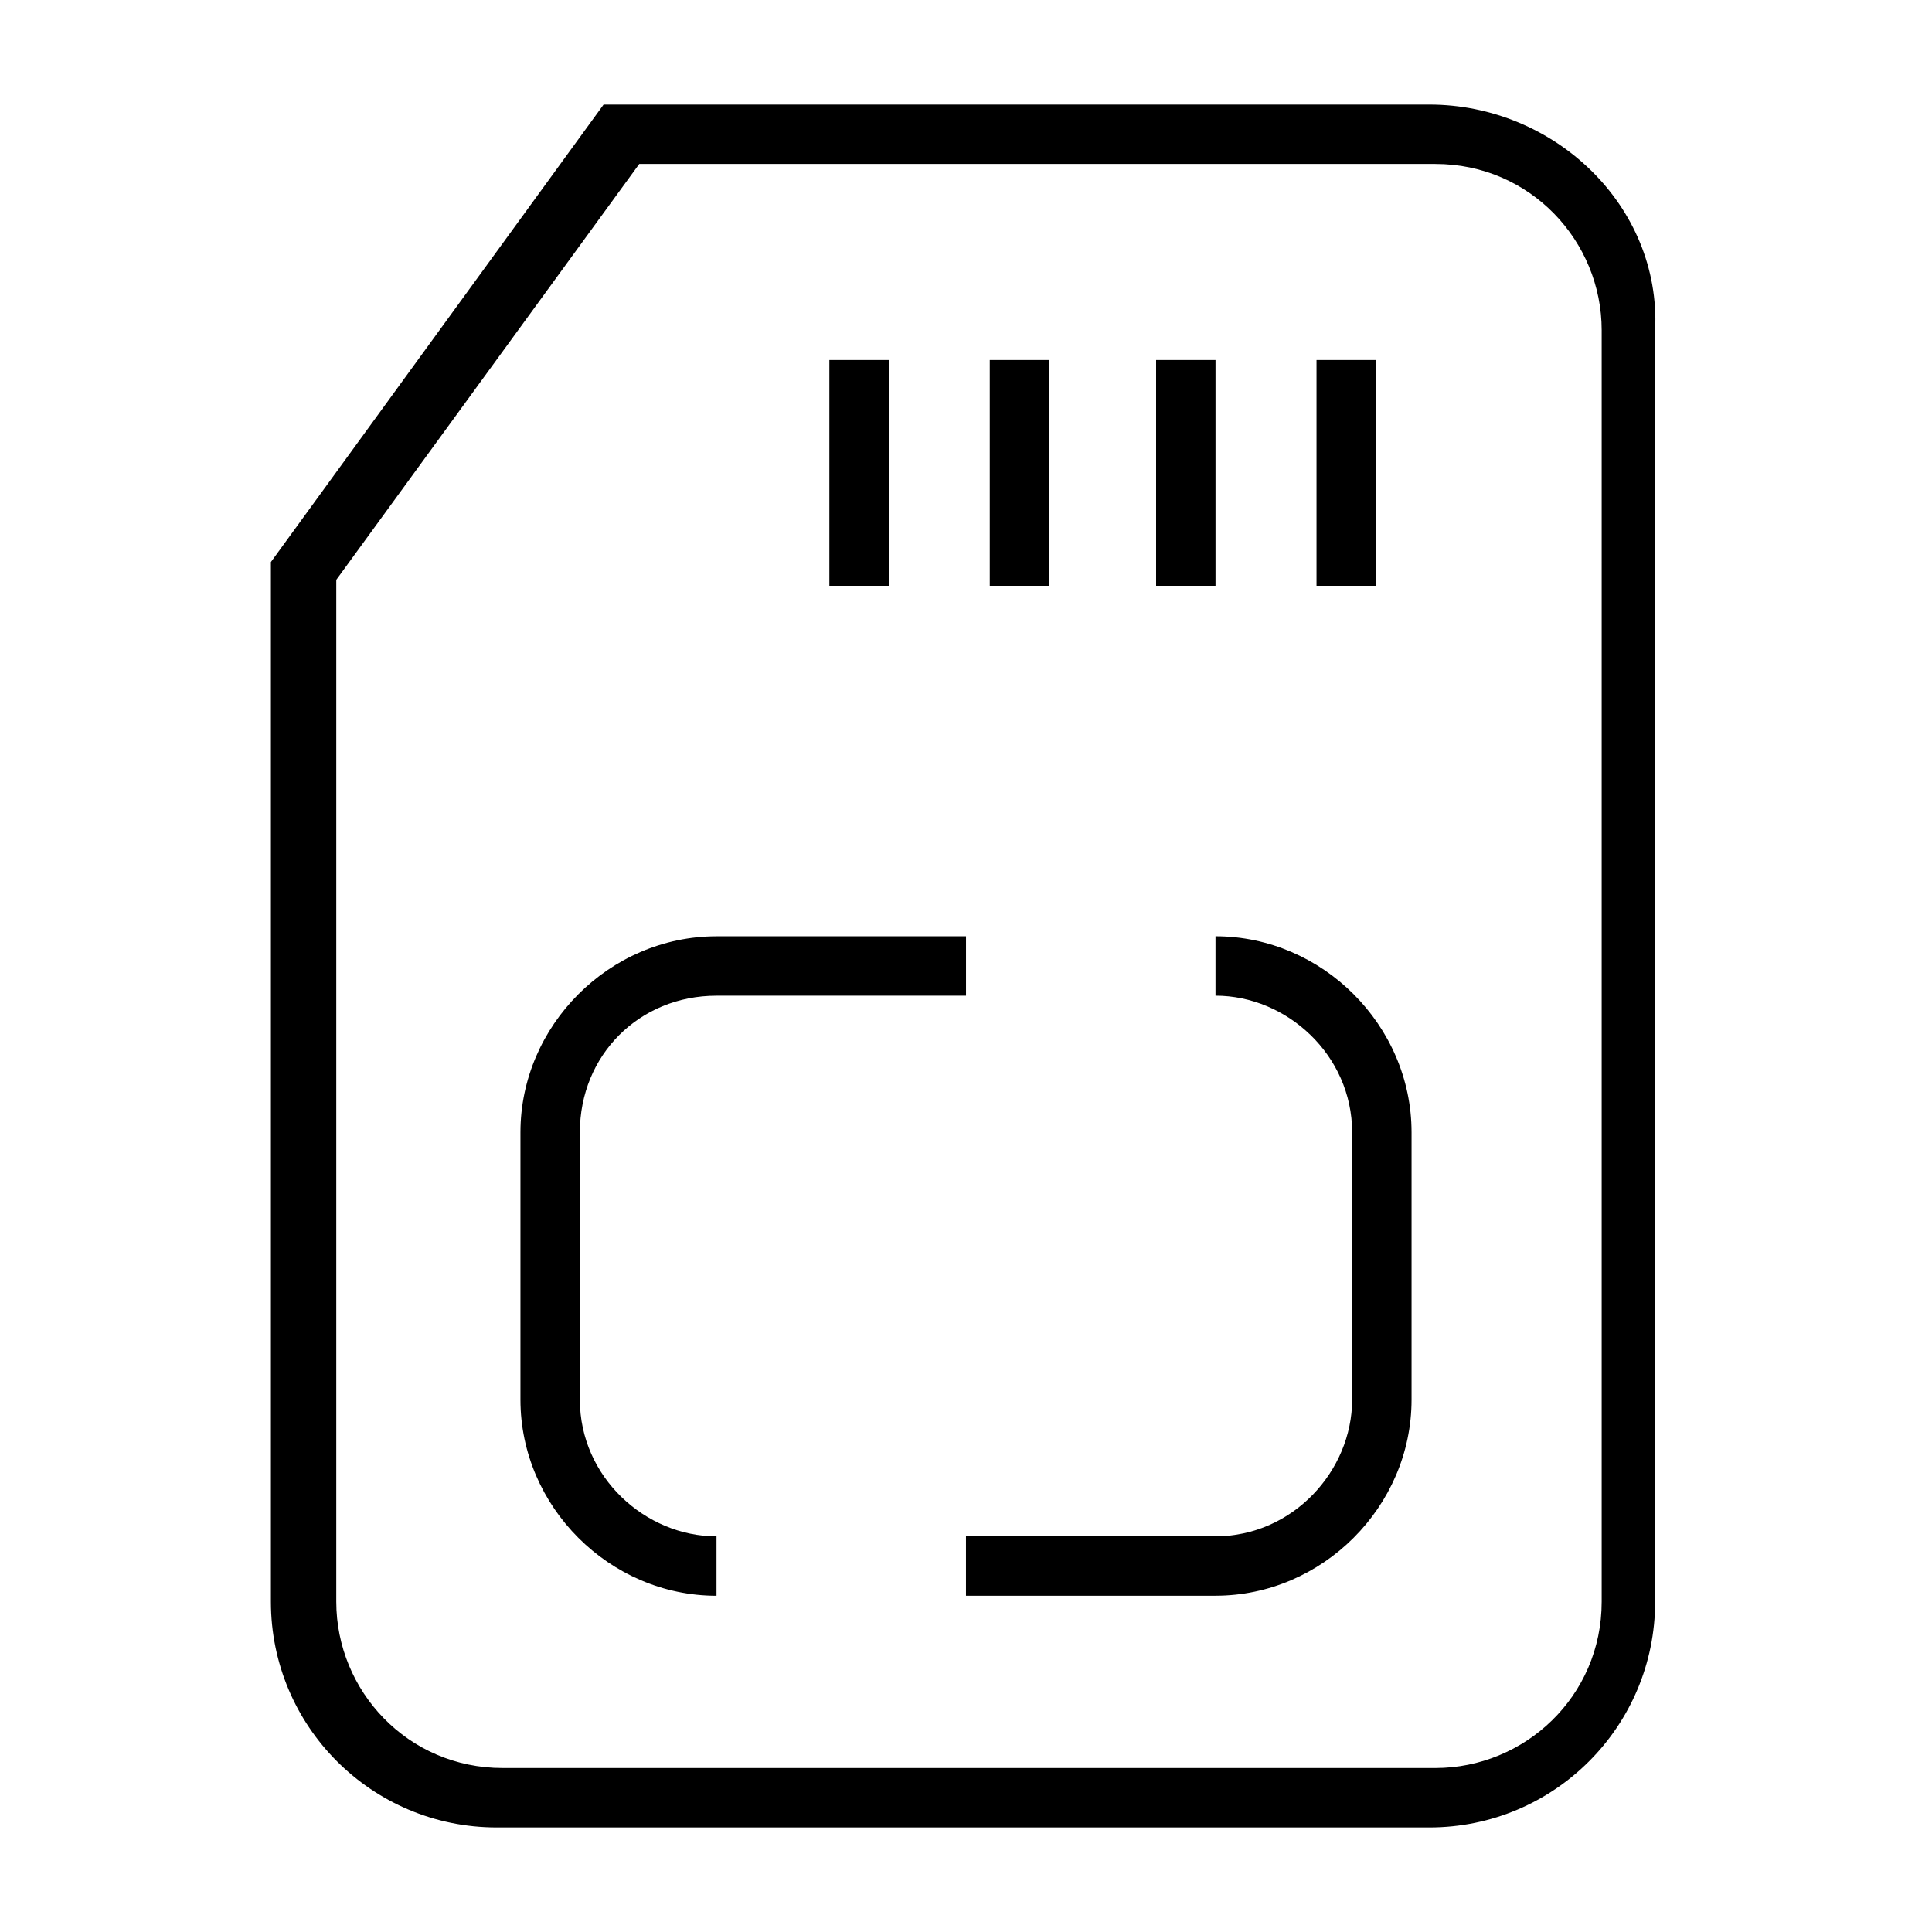
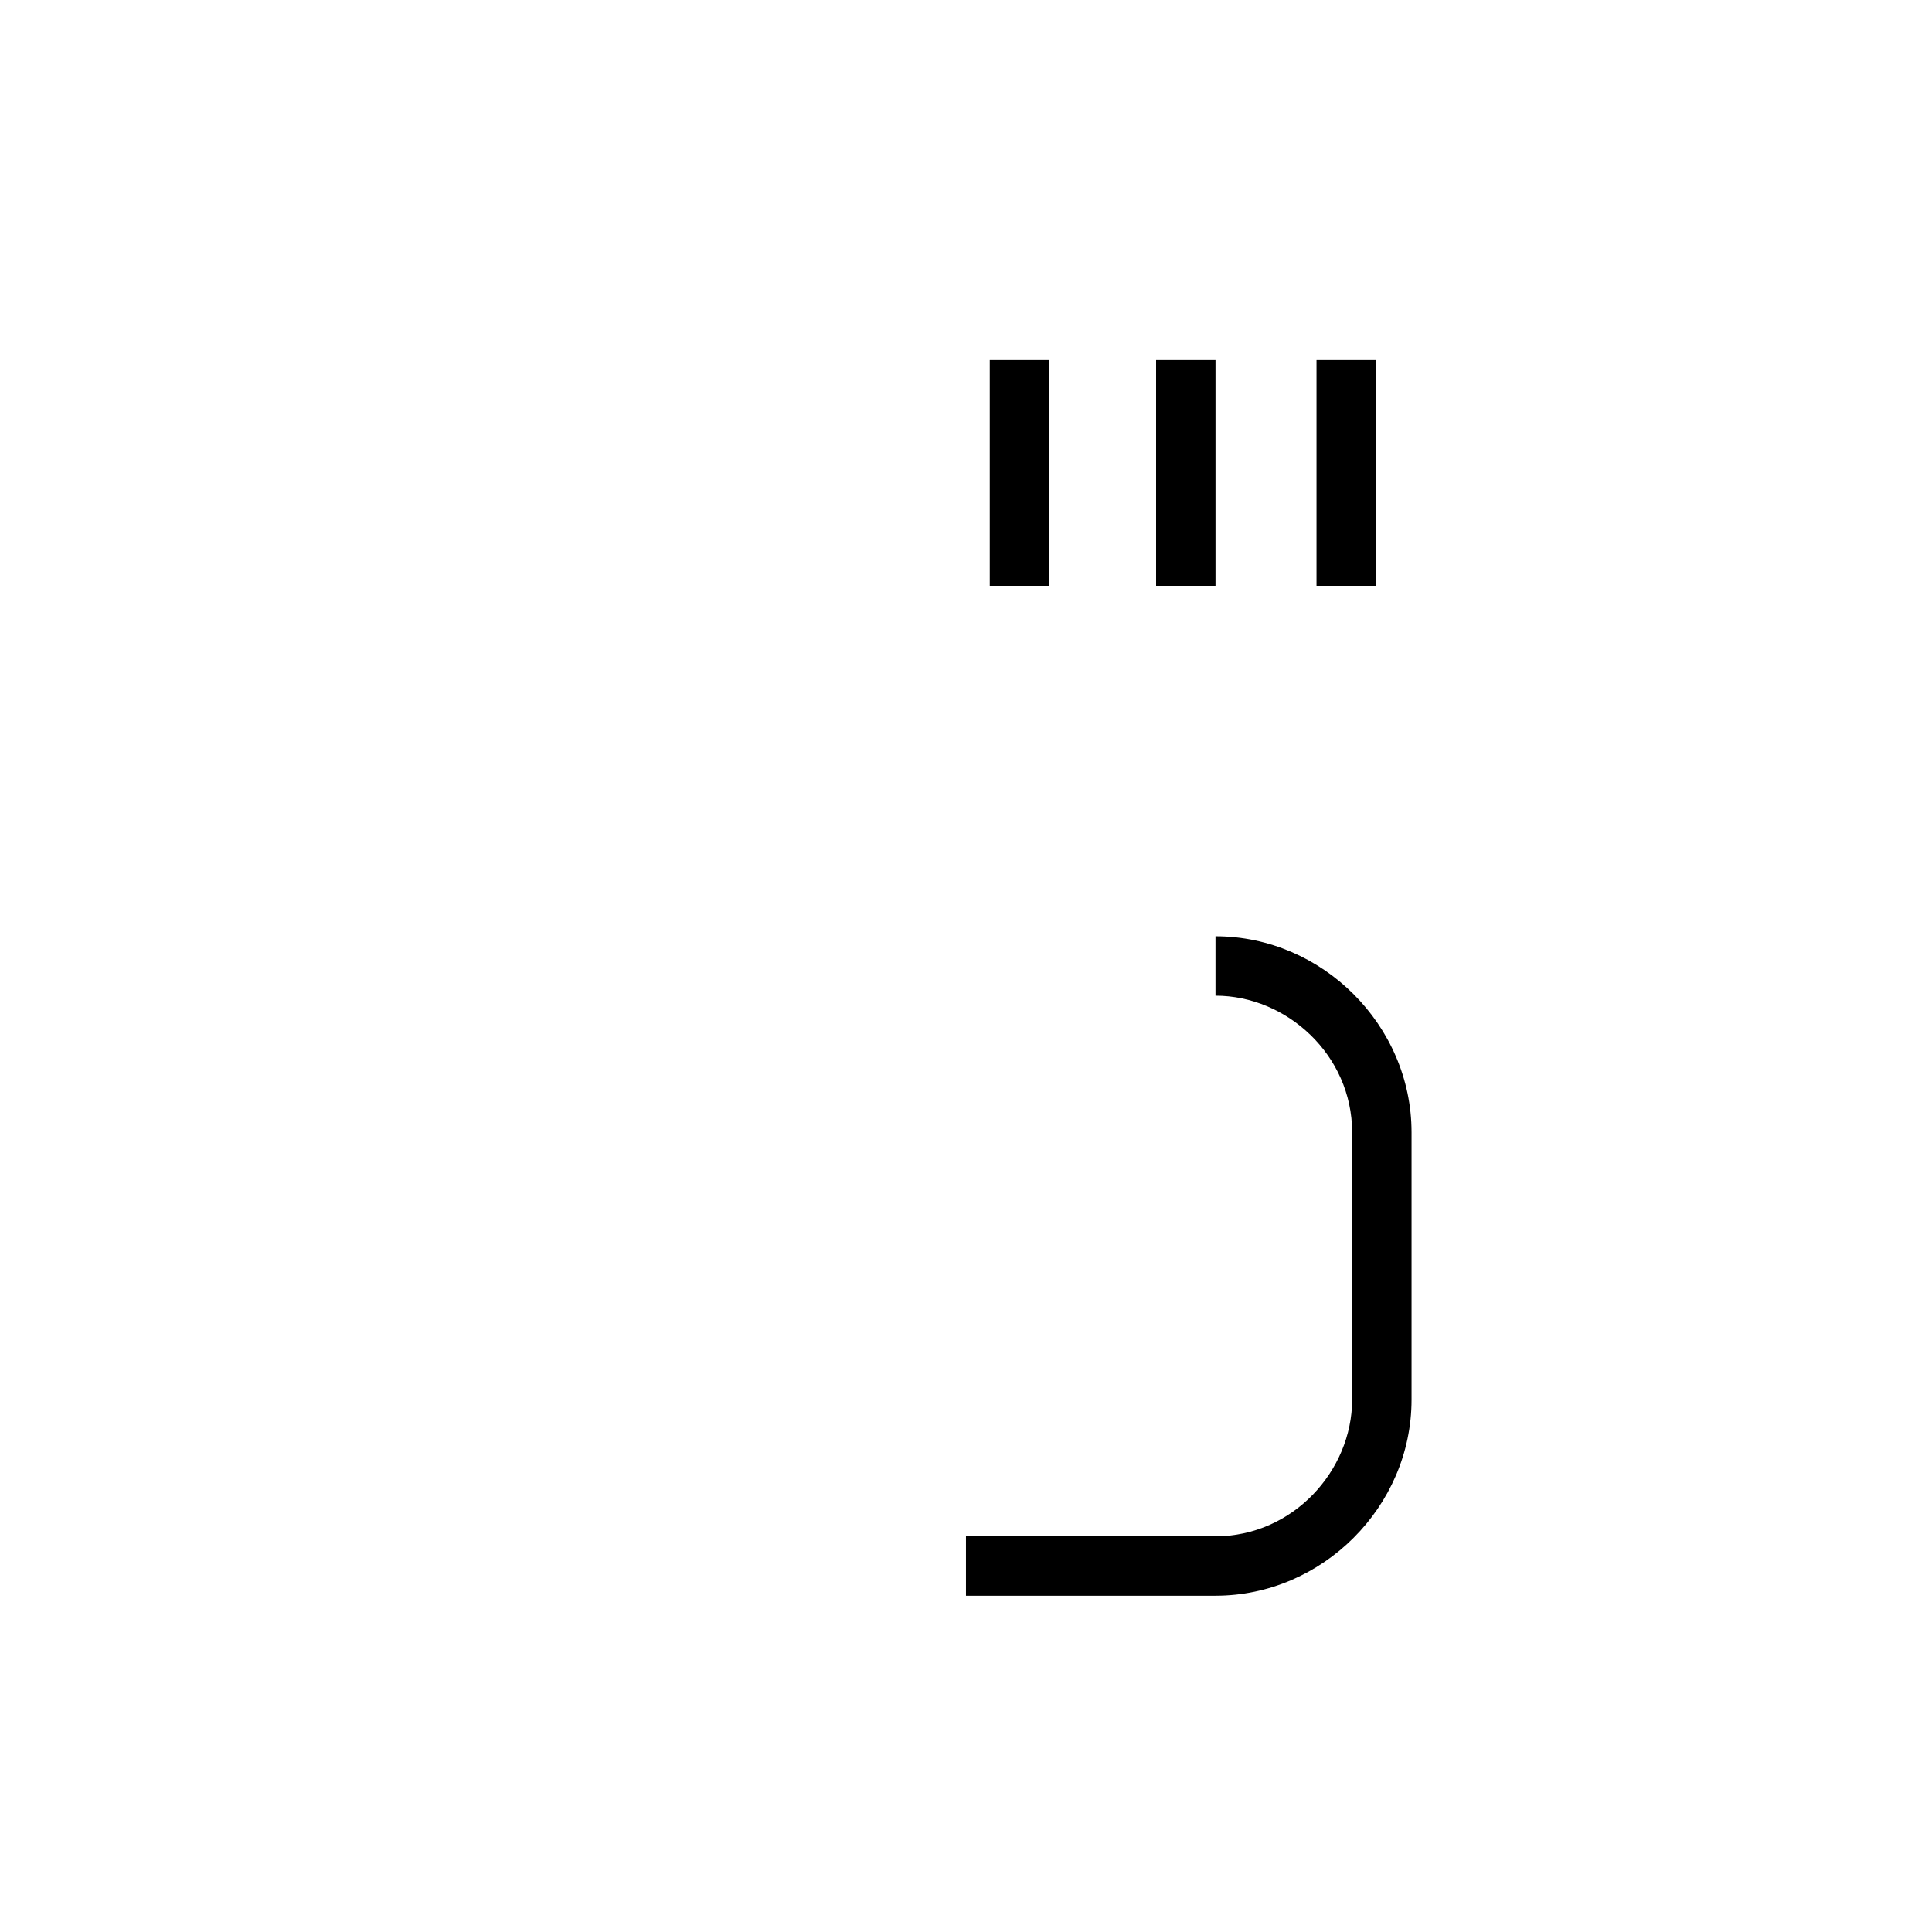
<svg xmlns="http://www.w3.org/2000/svg" fill="#000000" width="800px" height="800px" version="1.1" viewBox="144 144 512 512">
  <g>
-     <path d="m522.8 171.71h-218.84l-88.168 121.23v275.52c0 33.062 26.766 59.828 59.828 59.828h247.18c33.062 0 59.828-26.766 59.828-59.828v-336.92c1.574-33.062-26.766-59.828-59.828-59.828zm45.66 396.75c0 25.191-20.469 44.082-44.082 44.082h-247.18c-25.191 0-44.082-20.469-44.082-44.082v-270.8l80.293-110.21h210.97c25.191 0 44.082 20.469 44.082 44.082z" />
-     <path d="m333.88 407.87h66.125v-15.742h-66.125c-28.34 0-51.957 23.617-51.957 51.957v70.848c0 28.34 23.617 51.957 51.957 51.957v-15.742c-18.895 0-36.211-15.742-36.211-36.211v-70.848c0-20.477 15.742-36.219 36.211-36.219z" />
    <path d="m466.12 392.12v15.742c18.895 0 36.211 15.742 36.211 36.211v70.848c0 18.895-15.742 36.211-36.211 36.211l-66.125 0.004v15.742h66.125c28.34 0 51.957-23.617 51.957-51.957v-70.848c-0.004-28.336-23.621-51.953-51.957-51.953z" />
    <path d="m492.89 239.41h15.742v59.828h-15.742z" />
    <path d="m450.38 239.41h15.742v59.828h-15.742z" />
    <path d="m406.3 239.41h15.742v59.828h-15.742z" />
-     <path d="m363.79 239.41h15.742v59.828h-15.742z" />
  </g>
</svg>